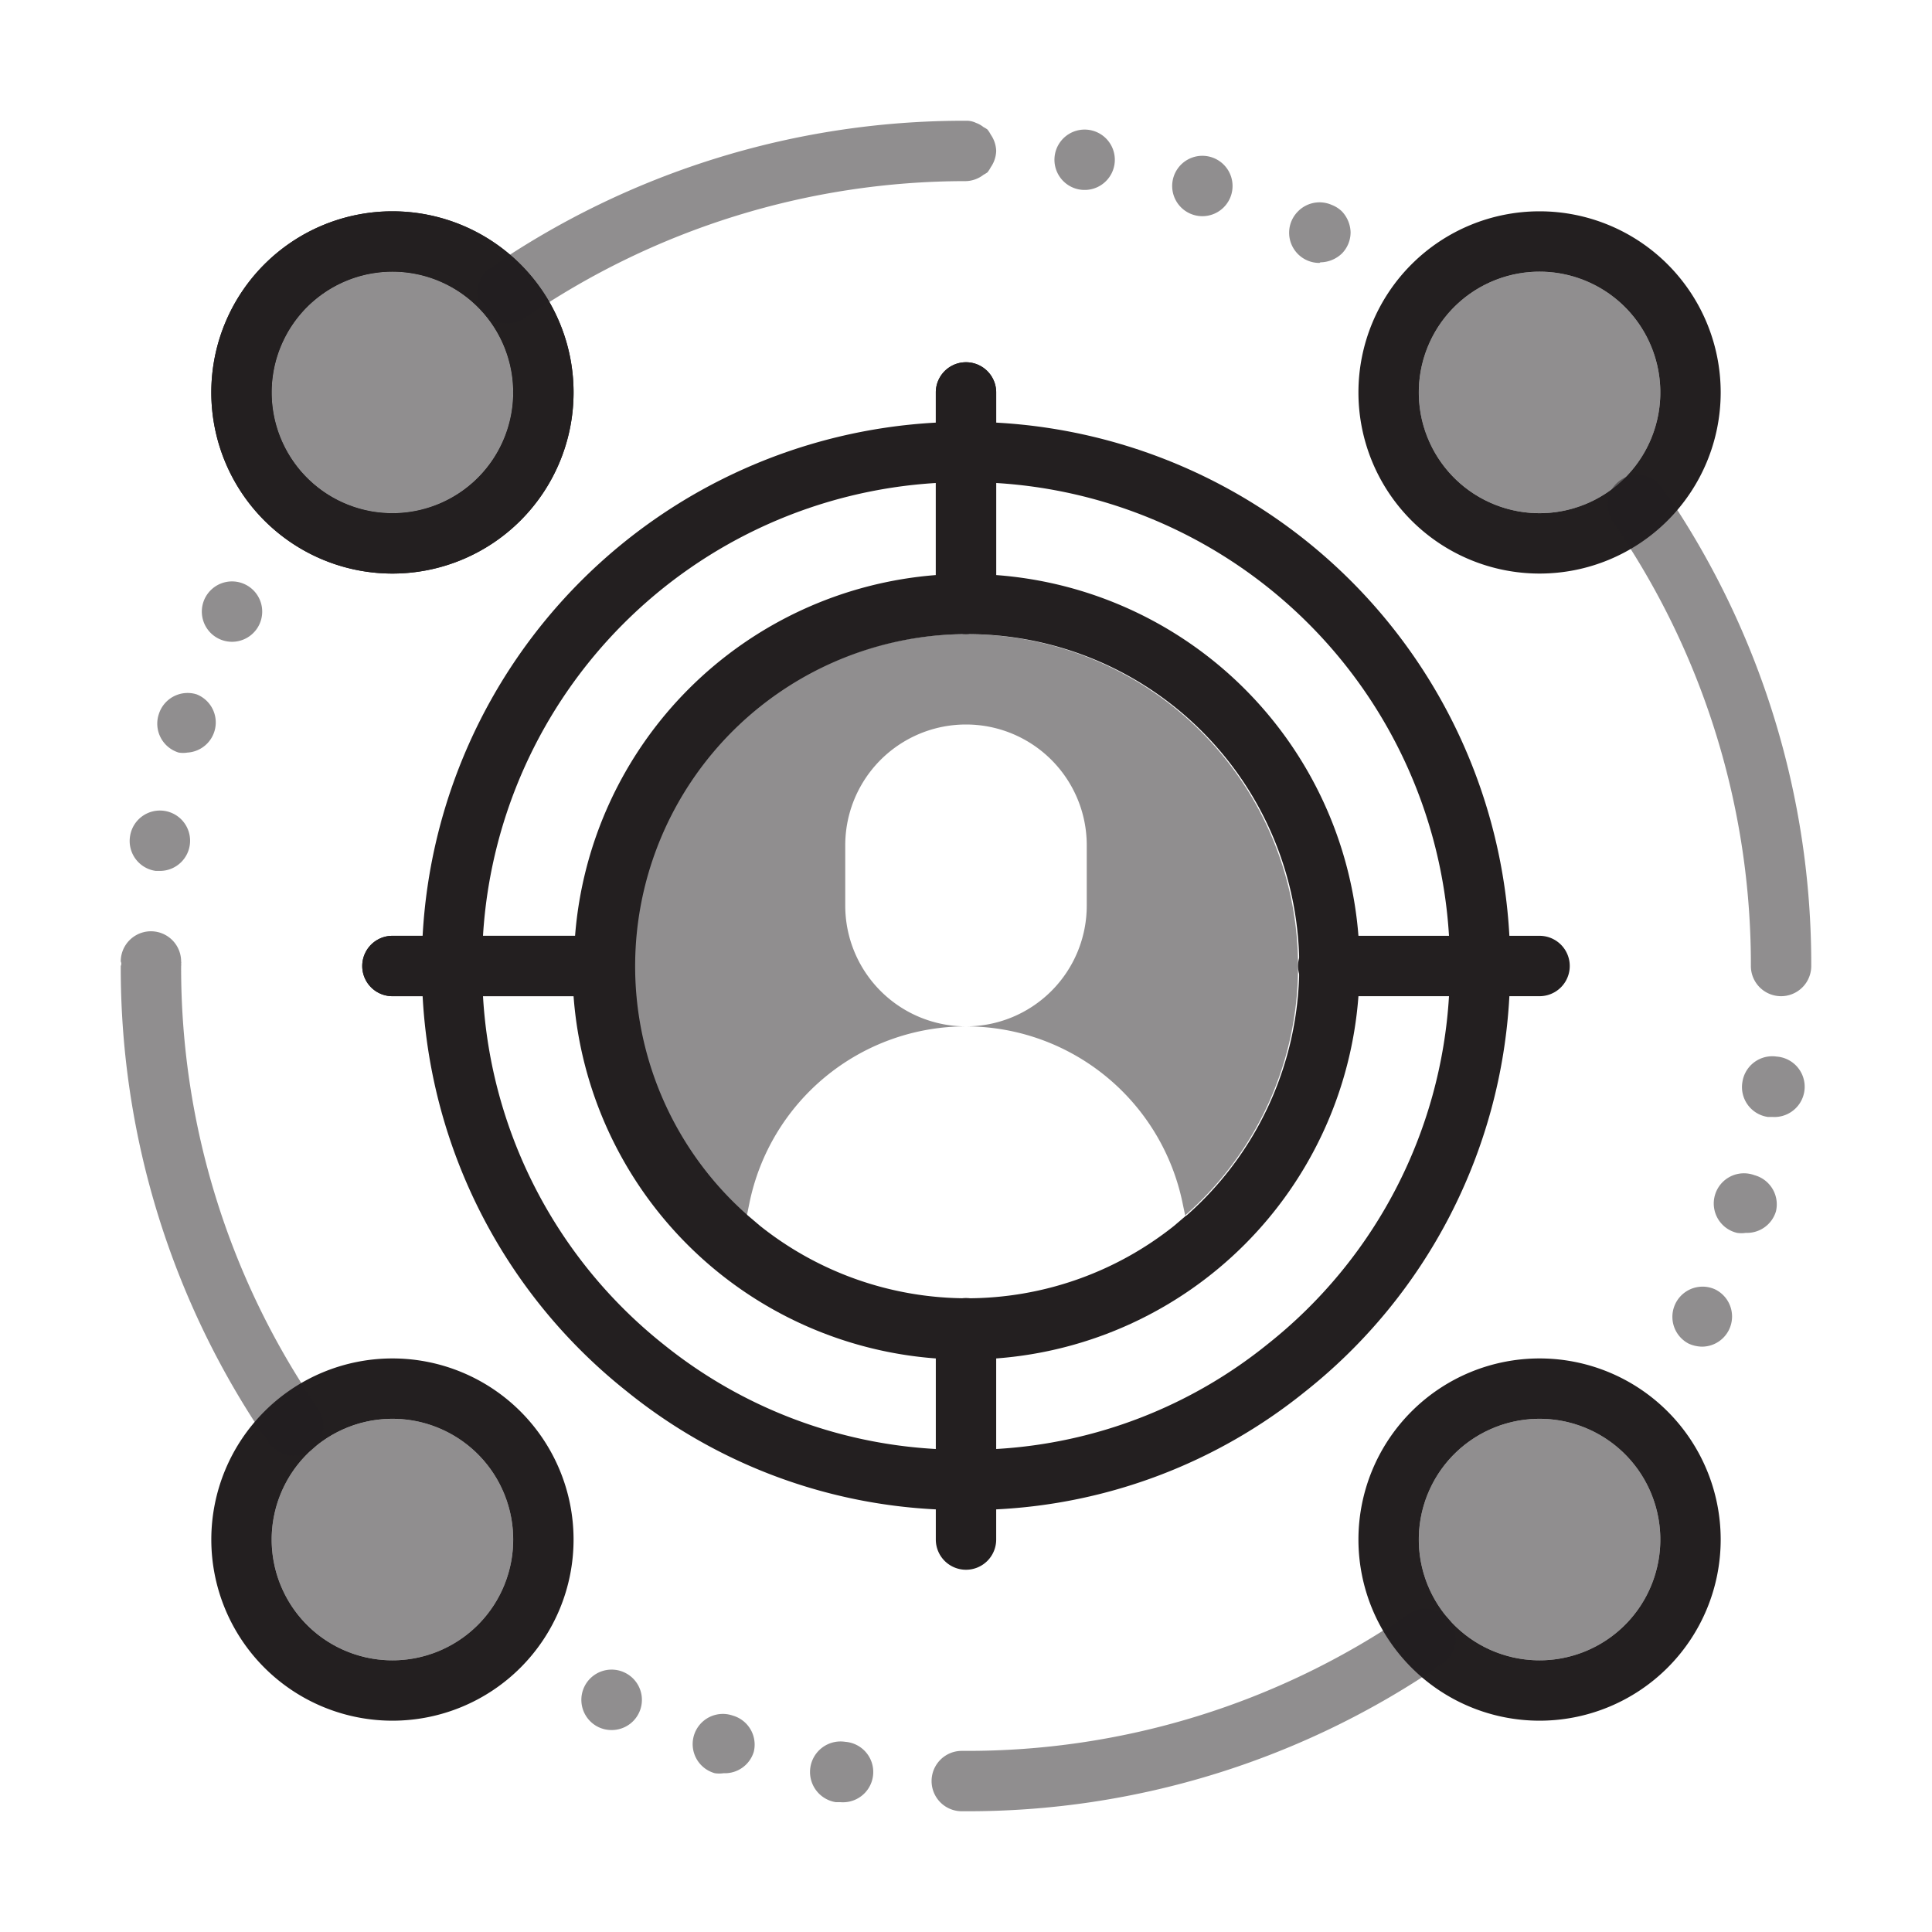
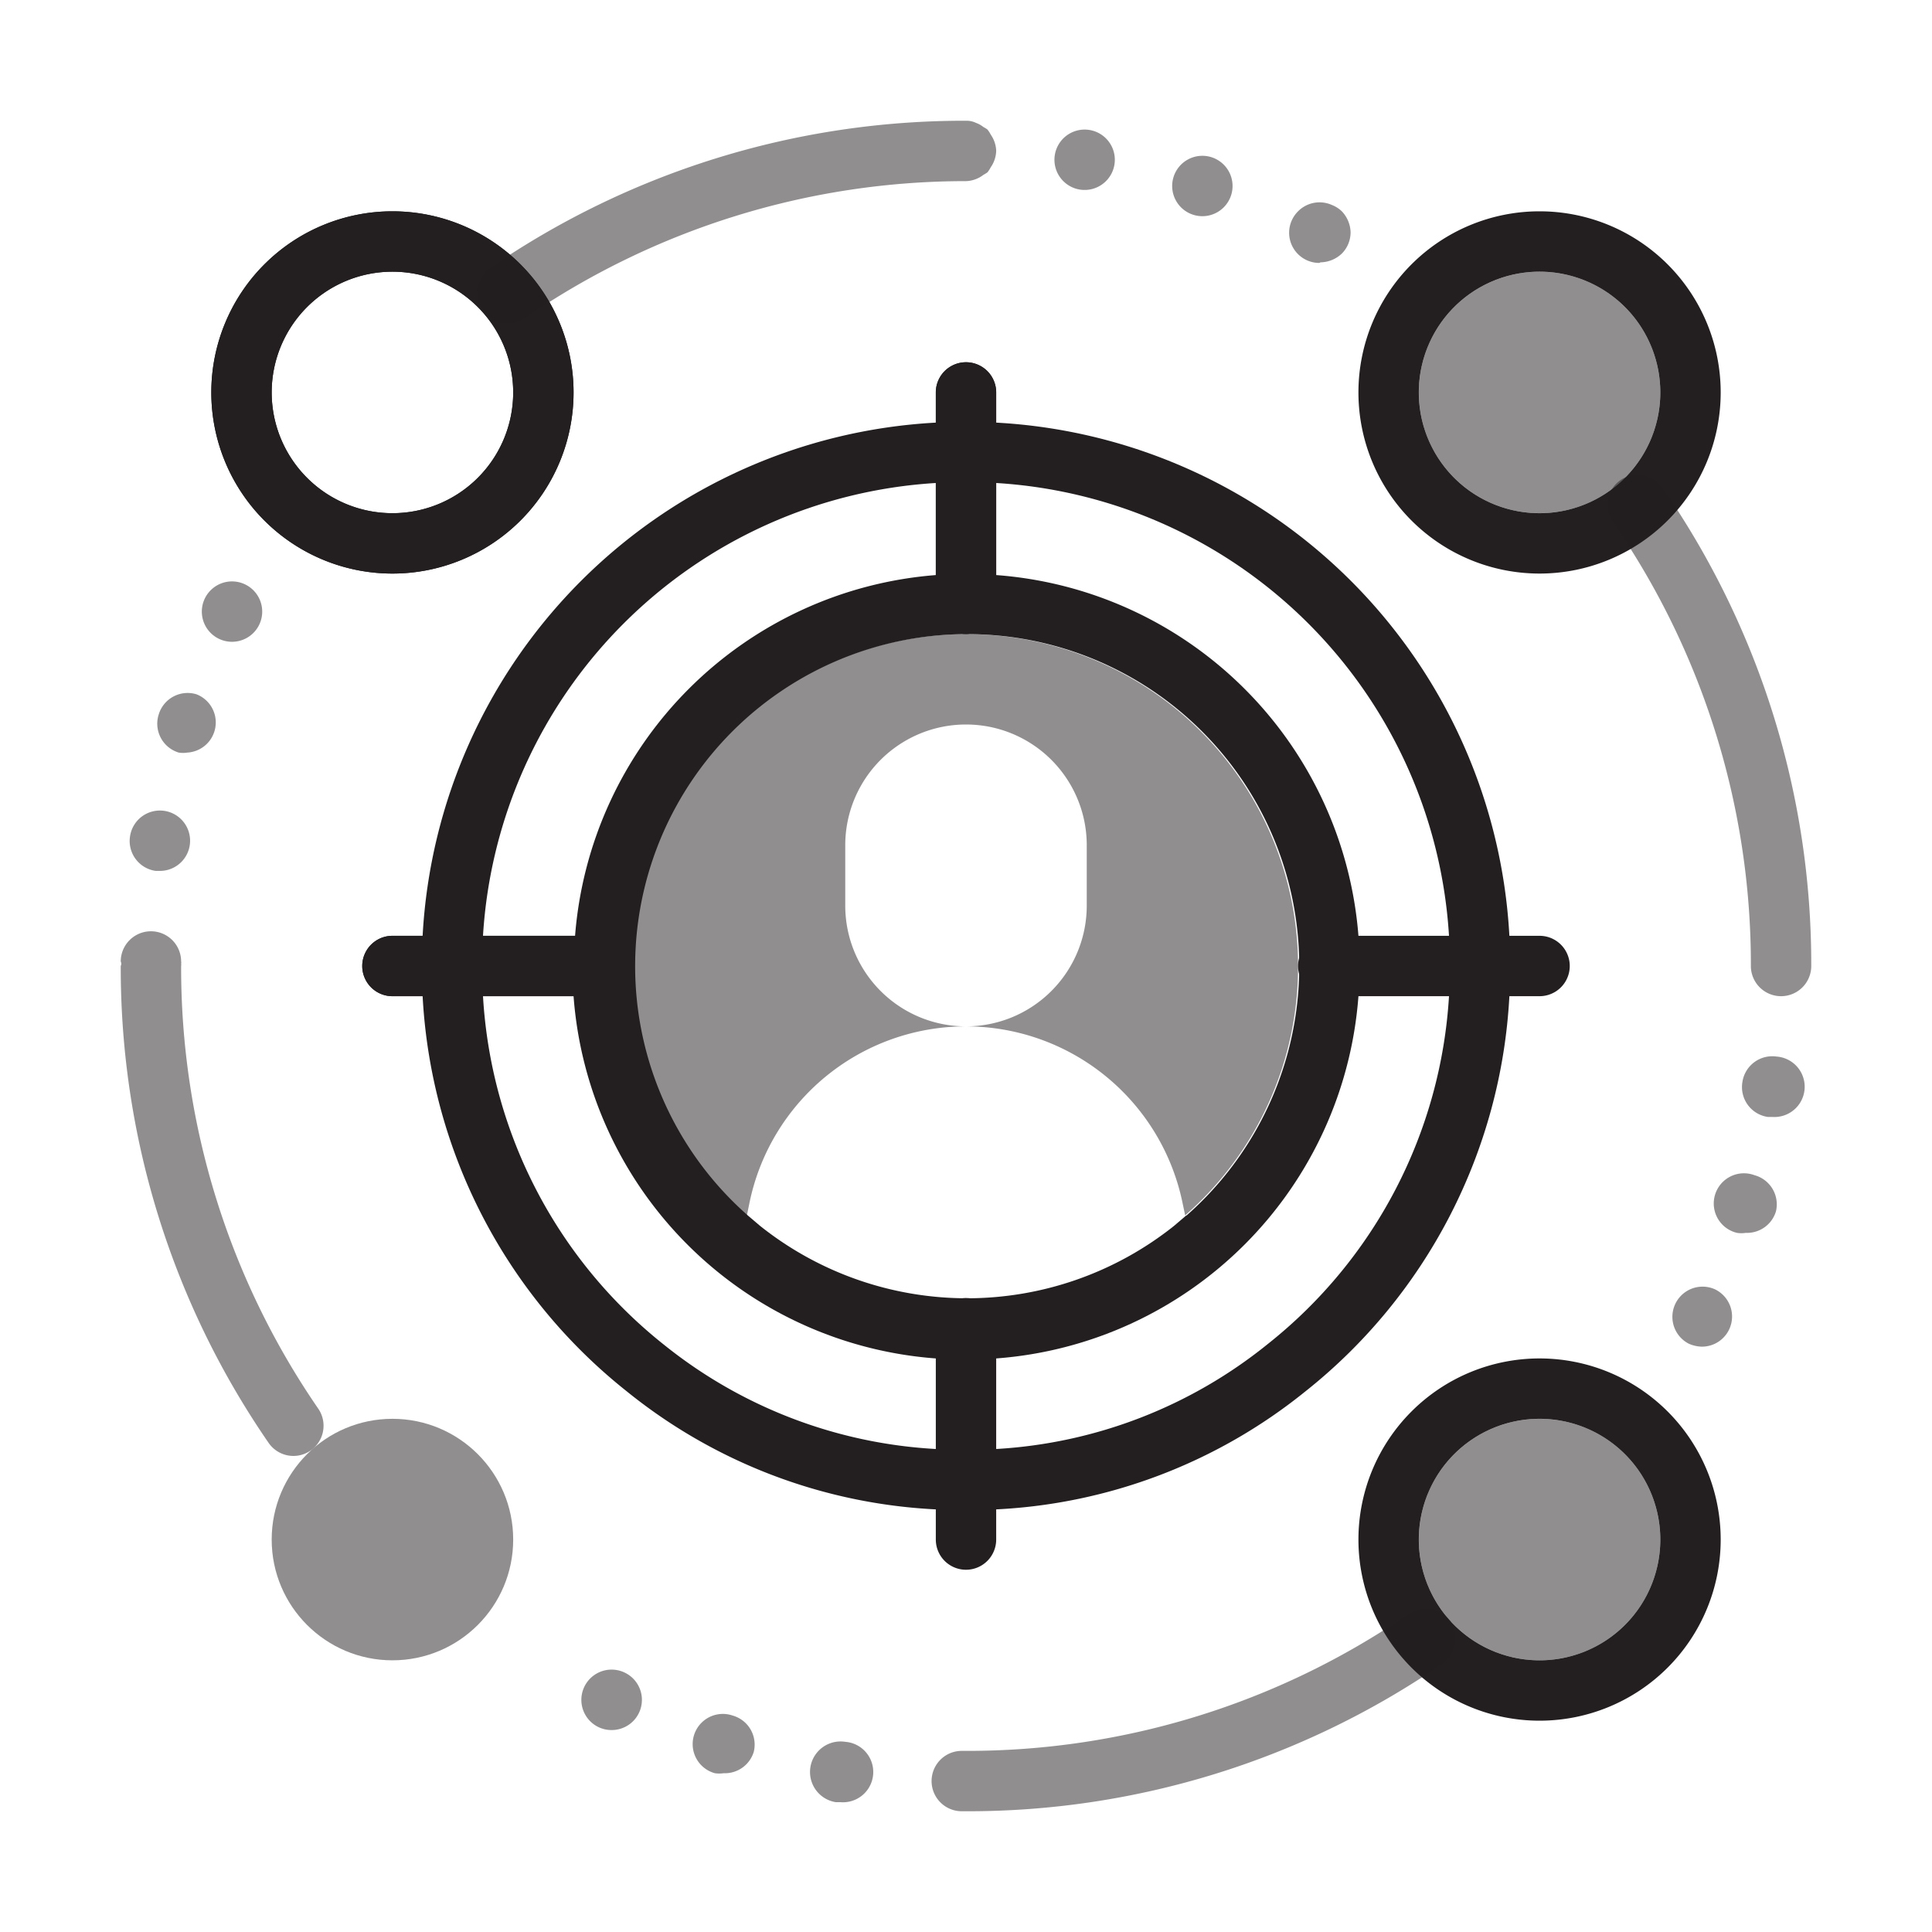
<svg xmlns="http://www.w3.org/2000/svg" viewBox="0 0 64 64">
  <g data-name="Target audience">
    <path fill="#231f20" d="M45 31a13 13 0 0 0-12-11.95 10 10 0 0 0-2 0A13 13 0 0 0 19.05 31a8.27 8.27 0 0 0-.05 1v1a13 13 0 0 0 12 12h2a13 13 0 0 0 12-12v-2Zm-5.7 9.26-.41.35a11 11 0 0 1-13.71 0l-.4-.34a11 11 0 1 1 14.52 0Z" />
    <path fill="#231f20" d="M50 31a18 18 0 0 0-17-17h-2a18 18 0 0 0-17 17v2a17.92 17.92 0 0 0 6.75 13.08A17.66 17.66 0 0 0 31 50h2a17.66 17.66 0 0 0 10.22-3.89A17.92 17.92 0 0 0 50 33v-2Zm-8 13.52A15.74 15.74 0 0 1 33 48h-2a15.74 15.74 0 0 1-9-3.45A15.91 15.91 0 0 1 16 33v-2a16 16 0 0 1 15-15h2a16 16 0 0 1 15 15v2a15.91 15.91 0 0 1-6 11.52Z" />
    <path fill="#231f20" d="M43 32a10.94 10.94 0 0 1-3.74 8.26l-.08-.38A7.33 7.33 0 0 0 32 34a4 4 0 0 0 4-4v-2a4 4 0 0 0-8 0v2a4 4 0 0 0 4 4 7.32 7.32 0 0 0-7.18 5.88l-.08.39A11 11 0 1 1 43 32Z" opacity=".5" />
    <path fill="#231f20" d="M51 7a6 6 0 1 0 6 6 6 6 0 0 0-6-6Zm0 10a4 4 0 1 1 4-4 4 4 0 0 1-4 4Z" />
    <circle cx="51" cy="13" r="4" fill="#231f20" opacity=".5" />
    <path fill="#231f20" d="M51 45a6 6 0 1 0 6 6 6 6 0 0 0-6-6Zm0 10a4 4 0 1 1 4-4 4 4 0 0 1-4 4Z" />
    <circle cx="51" cy="51" r="4" fill="#231f20" opacity=".5" />
-     <path fill="#231f20" d="M13 45a6 6 0 1 0 6 6 6 6 0 0 0-6-6Zm0 10a4 4 0 1 1 4-4 4 4 0 0 1-4 4Z" />
    <circle cx="13" cy="51" r="4" fill="#231f20" opacity=".5" />
    <path fill="#231f20" d="M13 19a6 6 0 1 1 6-6 6 6 0 0 1-6 6Zm0-10a4 4 0 1 0 4 4 4 4 0 0 0-4-4Z" />
    <path fill="#231f20" d="M13 7a6 6 0 1 0 6 6 6 6 0 0 0-6-6Zm0 10a4 4 0 1 1 4-4 4 4 0 0 1-4 4Z" />
-     <circle cx="13" cy="13" r="4" fill="#231f20" opacity=".5" />
    <path fill="#231f20" d="M55.1 16.2a1 1 0 1 0-1.64 1.14A25.76 25.76 0 0 1 58 32a1 1 0 0 0 2 0 27.71 27.71 0 0 0-4.9-15.8zm1.71 26.51a1 1 0 0 0-.87 1.8 1.13 1.13 0 0 0 .44.1 1 1 0 0 0 .9-.57 1 1 0 0 0-.47-1.33zm1.31-3.78a1 1 0 1 0-.58 1.91.93.93 0 0 0 .29 0 1 1 0 0 0 1-.71 1 1 0 0 0-.71-1.2zm.73-3.93a1 1 0 0 0-1.13.84 1 1 0 0 0 .84 1.16h.15a1 1 0 0 0 .14-2zM48.05 53.71a1 1 0 0 0-1.39-.25A25.76 25.76 0 0 1 32 58h-.14a1 1 0 0 0 0 2H32a27.71 27.71 0 0 0 15.8-4.9 1 1 0 0 0 .25-1.39zm-27.35 1.7a1 1 0 1 0-.88 1.8 1 1 0 0 0 .44.1 1 1 0 0 0 .44-1.9zM28 57.7a1 1 0 0 0-.31 2h.16a1 1 0 0 0 .15-2zm-3.73-.87a1 1 0 1 0-.59 1.91 1 1 0 0 0 .29 0 1 1 0 0 0 1-.71 1 1 0 0 0-.7-1.2zm8.31-51.04a1.48 1.48 0 0 0 .13-.08 1 1 0 0 0 .11-.17A1 1 0 0 0 33 5a1 1 0 0 0-.18-.54 1 1 0 0 0-.11-.17.91.91 0 0 0-.13-.08.89.89 0 0 0-.25-.14A.72.72 0 0 0 32 4a27.71 27.71 0 0 0-15.8 4.9 1 1 0 0 0-.2 1.39 1 1 0 0 0 .82.43 1 1 0 0 0 .57-.18A25.76 25.76 0 0 1 32 6a1 1 0 0 0 .58-.21zm7.1 1.36a1 1 0 0 0 .3 0 1 1 0 1 0-.3 0zm-3.79-.86H36a1 1 0 1 0-.14 0zm7.85 2.4a1.05 1.05 0 0 0 .71-.29 1 1 0 0 0 .29-.71 1.05 1.05 0 0 0-.29-.69 1 1 0 0 0-.33-.21A1 1 0 0 0 43 7a1 1 0 0 0 .71 1.71zM6 32a.24.24 0 0 0 0-.08.14.14 0 0 0 0-.07 1 1 0 0 0-2 0A.17.17 0 0 1 4 32a27.71 27.71 0 0 0 4.9 15.8 1 1 0 0 0 .82.43 1 1 0 0 0 .57-.18 1 1 0 0 0 .25-1.39A25.76 25.76 0 0 1 6 32zm-.08-7.07a.92.92 0 0 0 .29 0 1 1 0 0 0 .3-1.93 1 1 0 0 0-1.25.66 1 1 0 0 0 .66 1.27zm-.76 3.92h.15a1 1 0 1 0-1-1.16 1 1 0 0 0 .85 1.16zm2.09-7.69a1 1 0 0 0 .44.1 1 1 0 1 0-.44-.1z" opacity=".5" />
    <path fill="#231f20" d="M32 21a1 1 0 0 1-1-1v-7a1 1 0 0 1 2 0v7a1 1 0 0 1-1 1Z" />
    <path fill="#231f20" d="M32 21a1 1 0 0 1-1-1v-7a1 1 0 0 1 2 0v7a1 1 0 0 1-1 1zm0 31a1 1 0 0 1-1-1v-7a1 1 0 0 1 2 0v7a1 1 0 0 1-1 1zM20 33h-7a1 1 0 0 1 0-2h7a1 1 0 0 1 0 2z" />
    <path fill="#231f20" d="M20 33h-7a1 1 0 0 1 0-2h7a1 1 0 0 1 0 2zm31 0h-7a1 1 0 0 1 0-2h7a1 1 0 0 1 0 2z" />
  </g>
</svg>